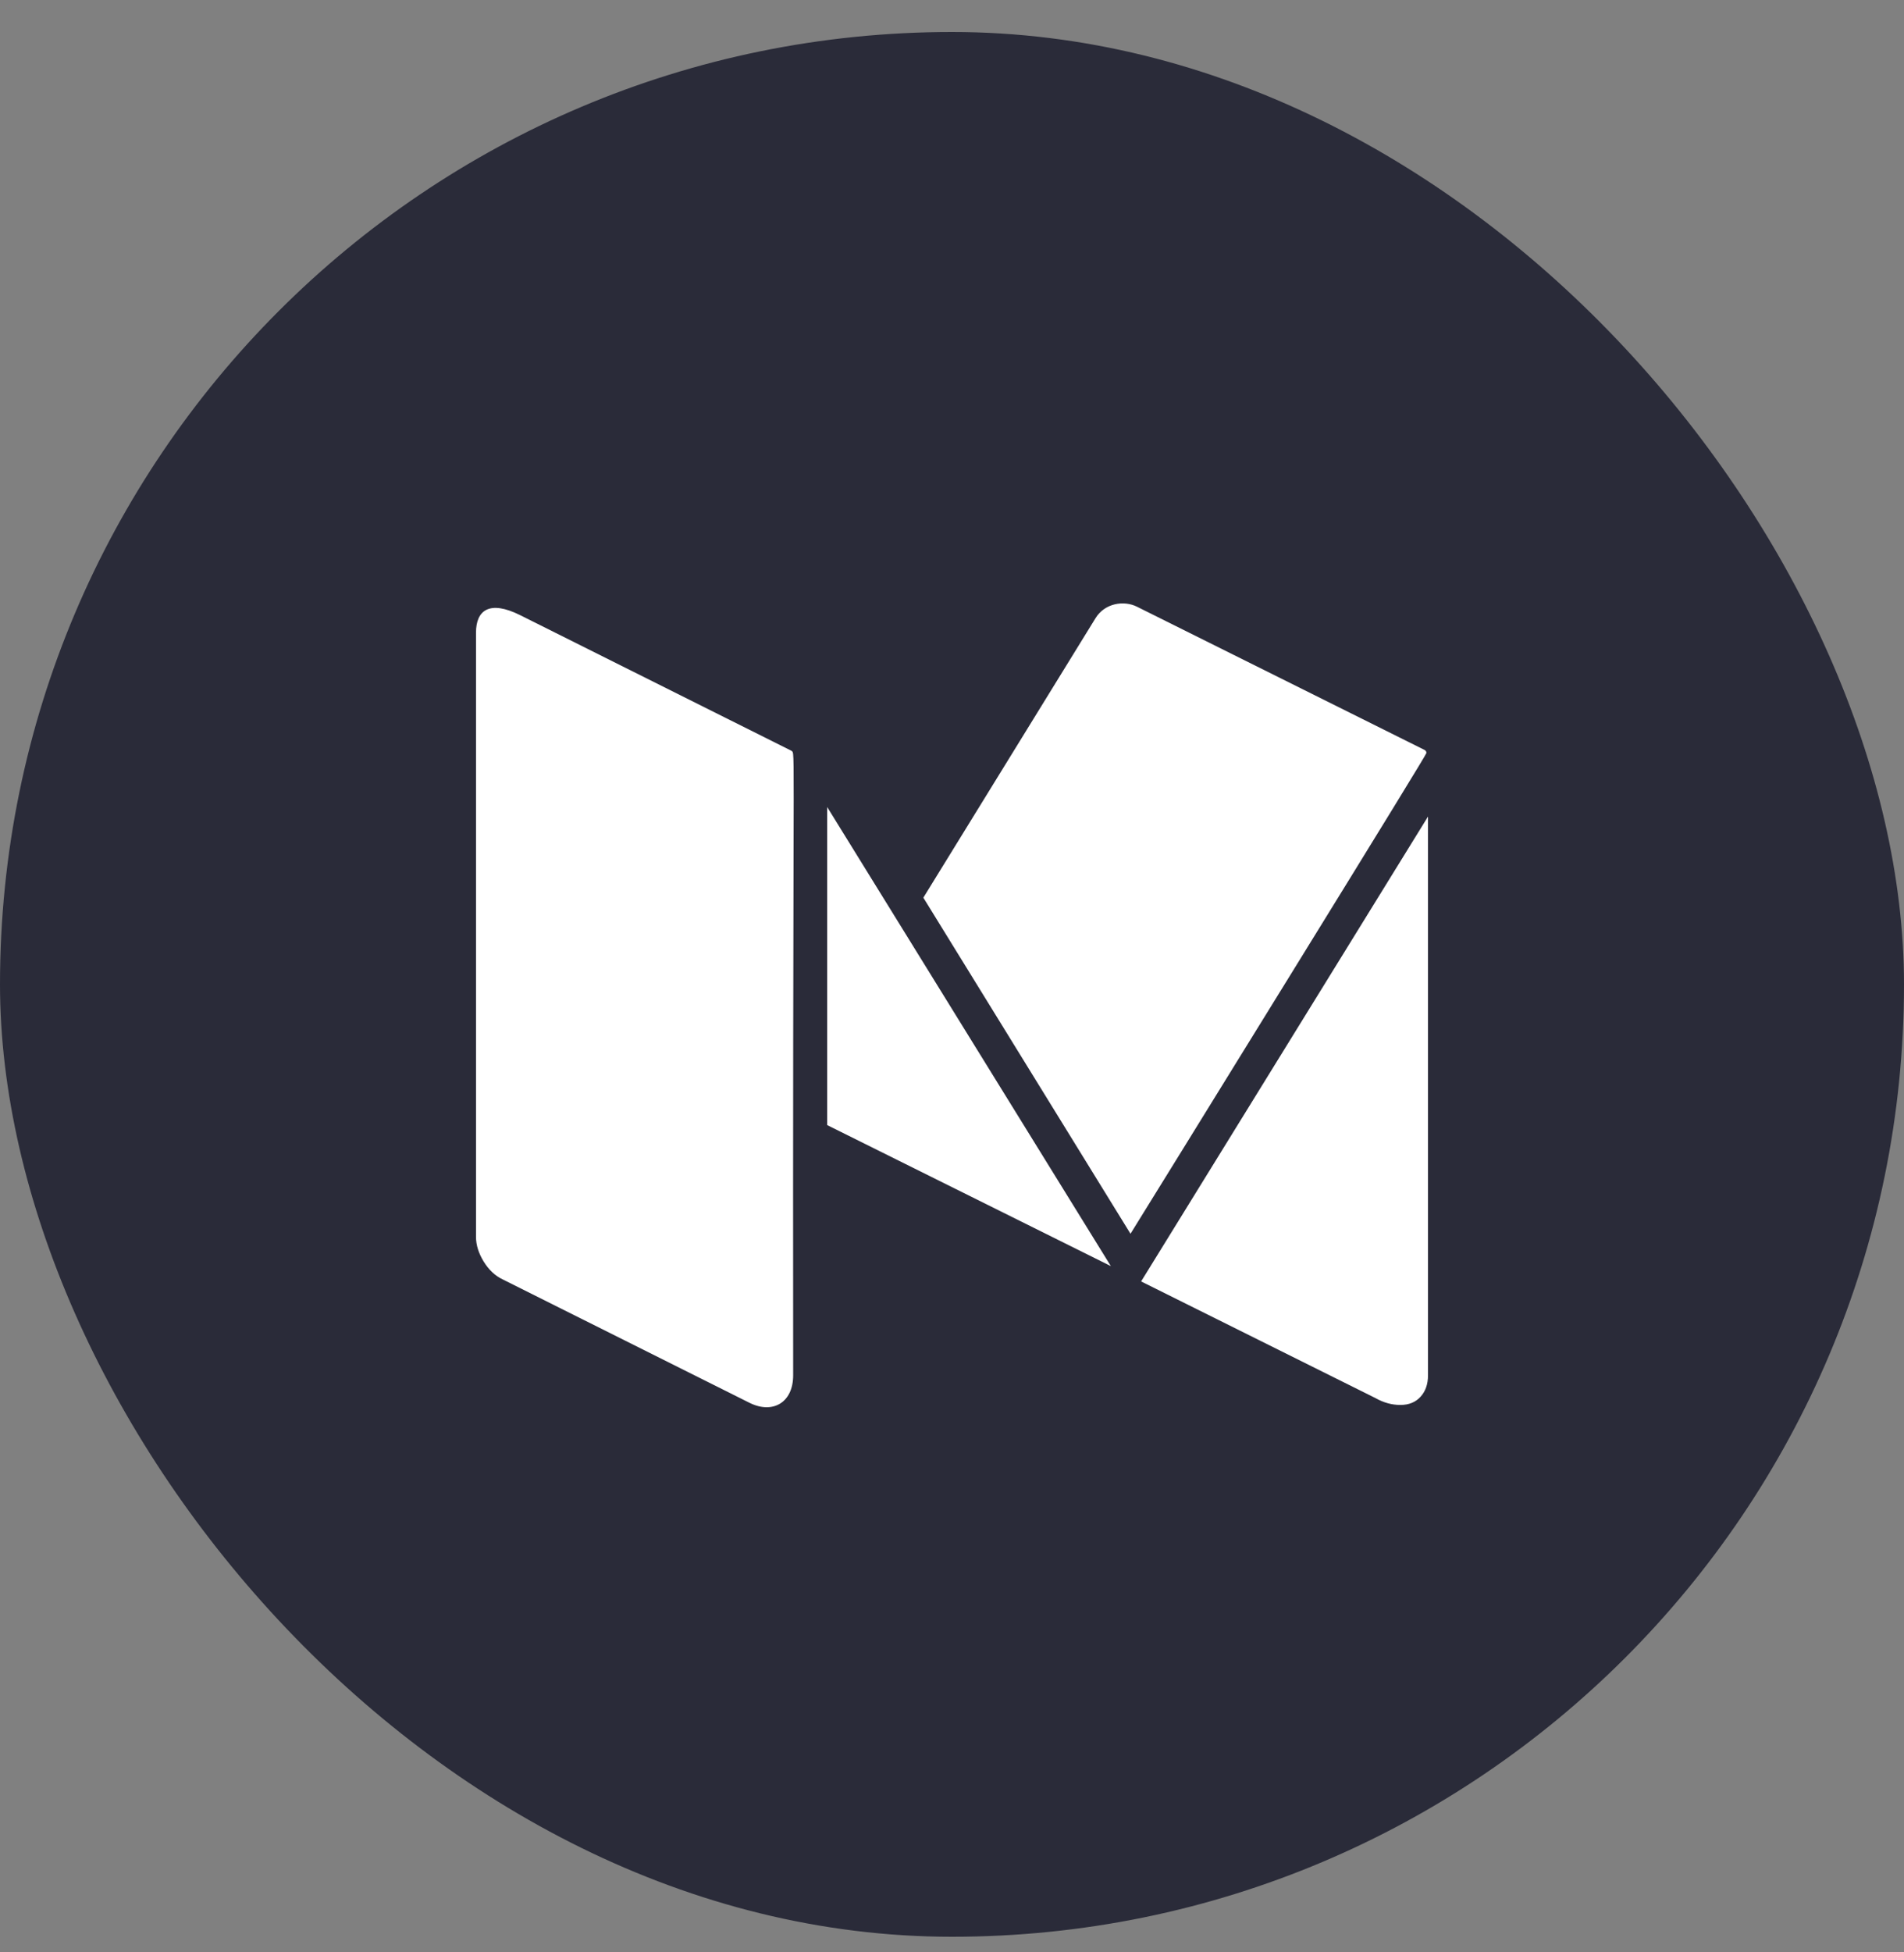
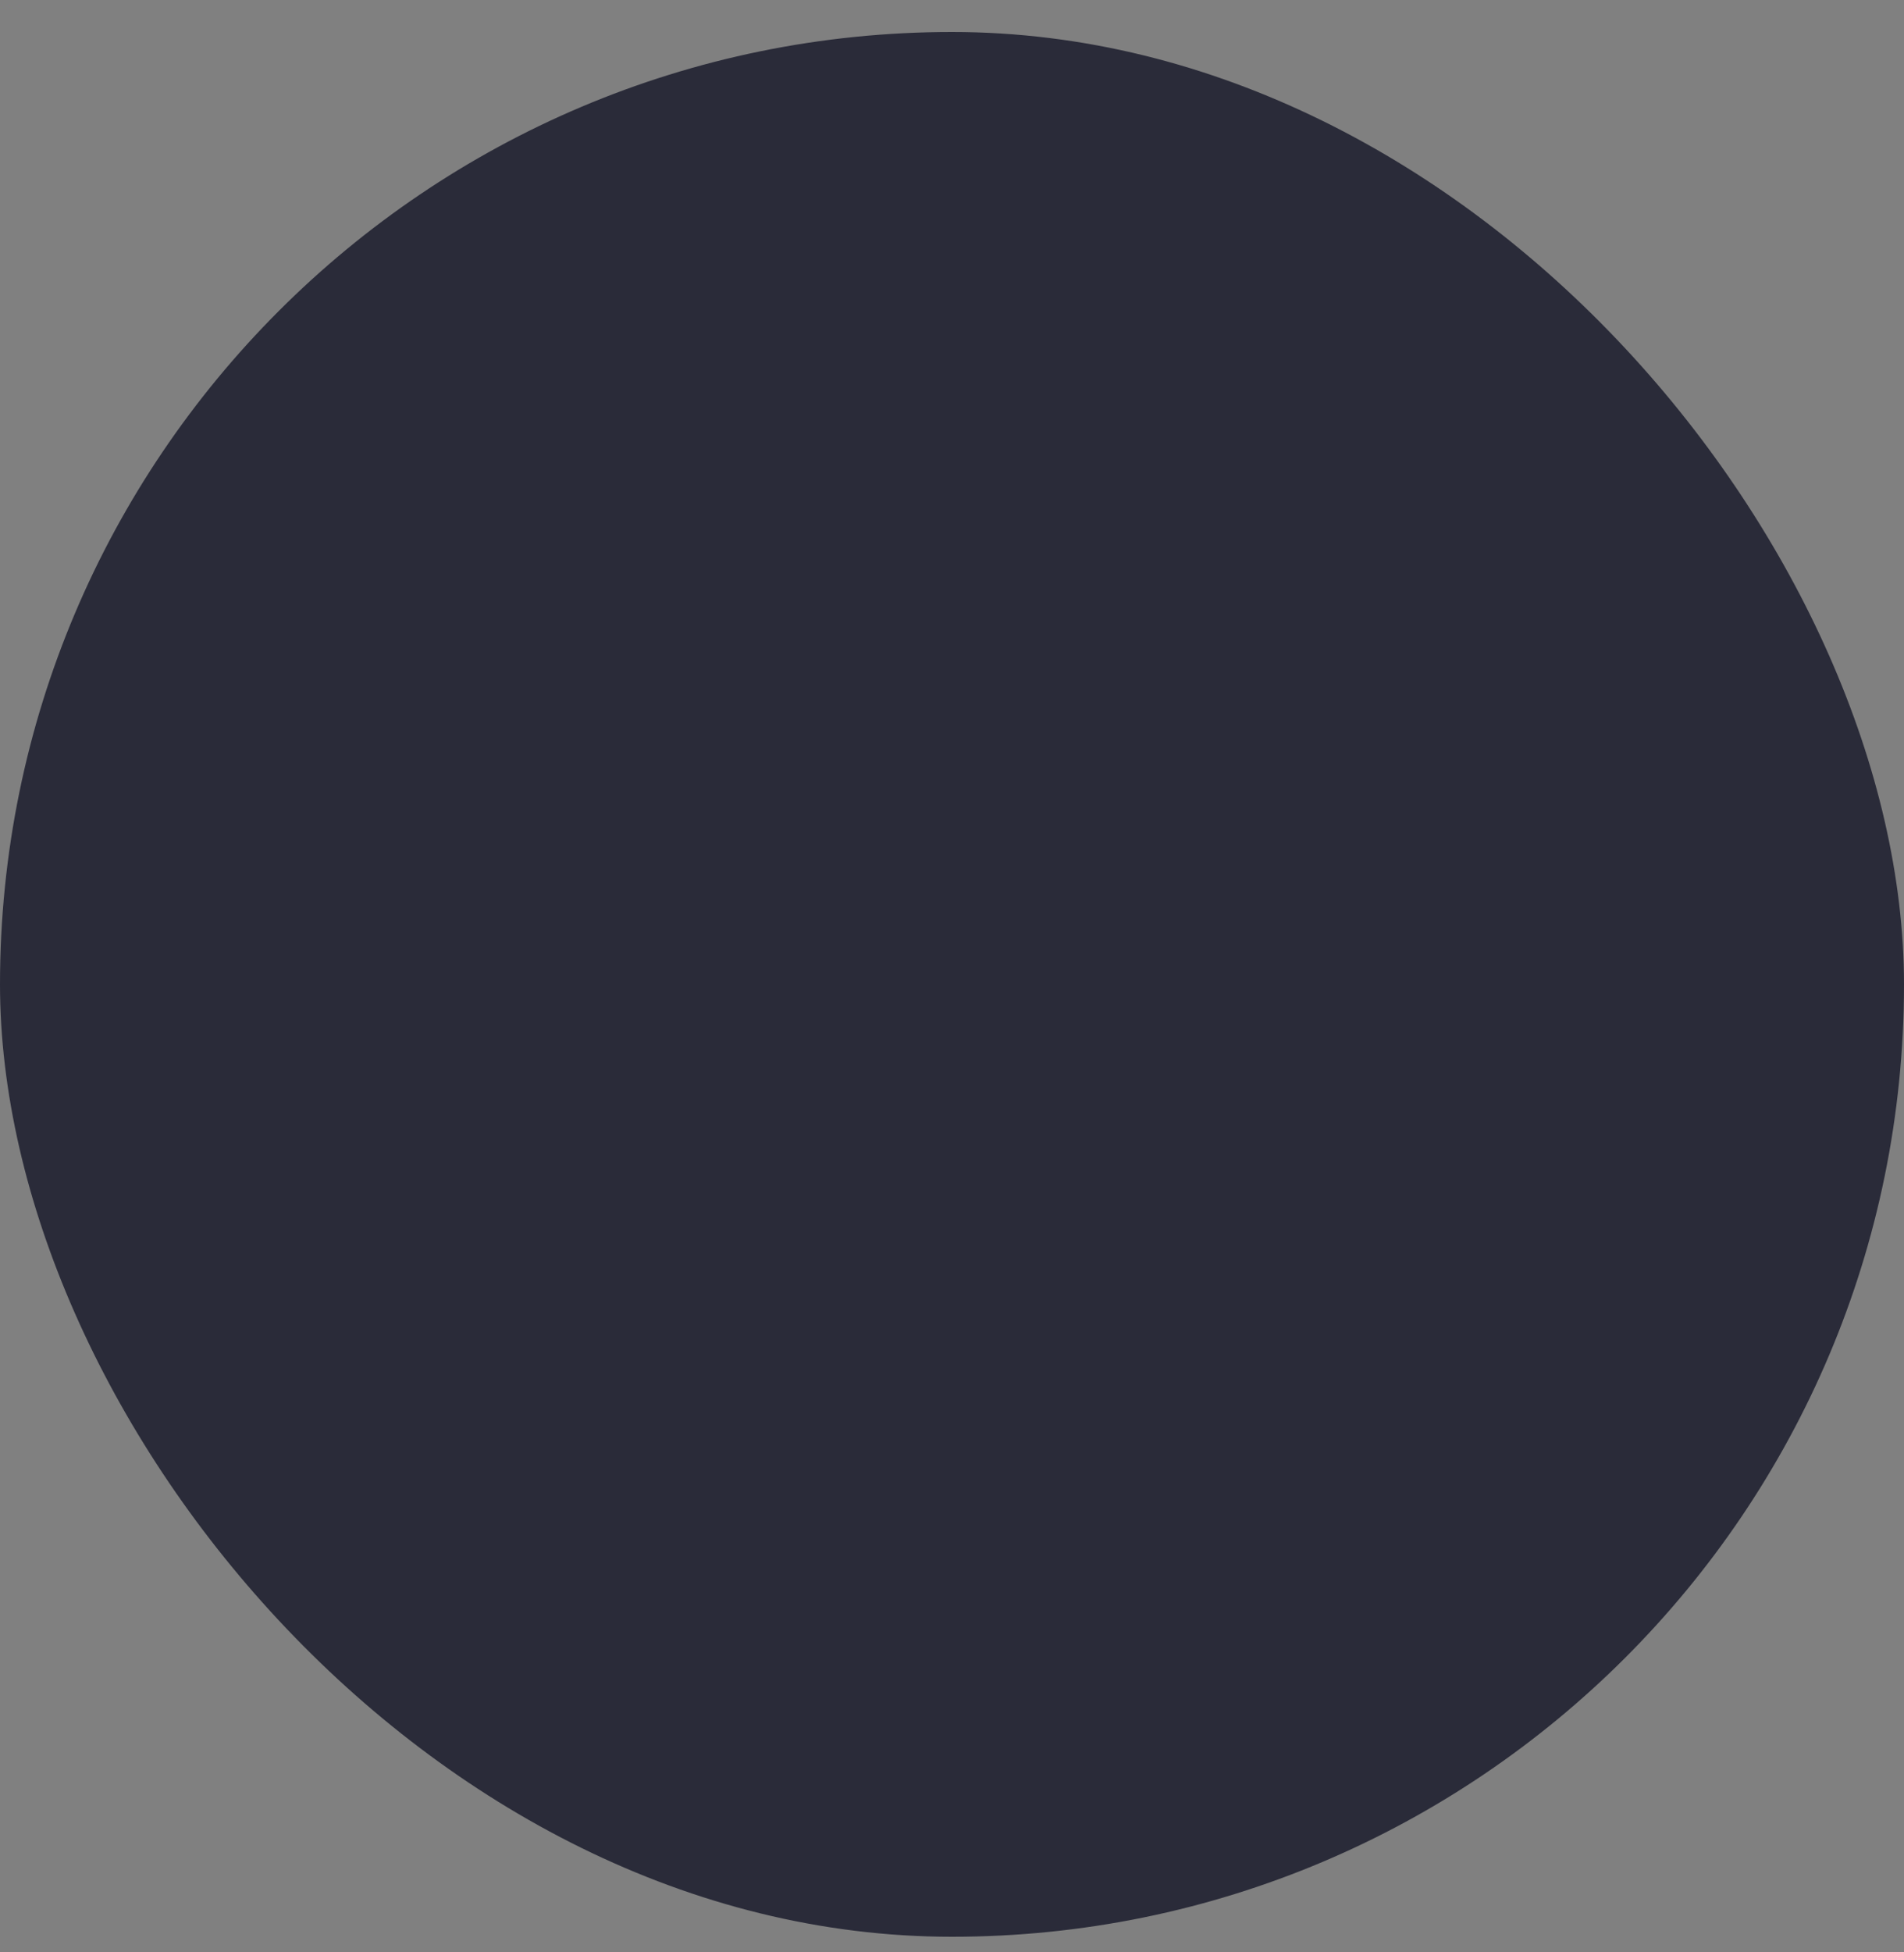
<svg xmlns="http://www.w3.org/2000/svg" width="40" height="41" viewBox="0 0 40 41" fill="none">
  <rect x="0" y="0" width="40" height="41" fill="#808080" stroke="none" />
  <rect y="0.672" width="40" height="40" rx="20" fill="#2A2B39" />
-   <path fill-rule="evenodd" clip-rule="evenodd" d="M27.104 20.482C29.012 17.392 29.967 15.835 29.967 15.813C29.967 15.783 29.952 15.76 29.922 15.746L23.884 12.74C23.613 12.605 23.21 12.662 23.013 12.985L19.398 18.851L23.75 25.909C24.078 25.382 25.196 23.572 27.104 20.482ZM15.748 29.46C16.229 29.699 16.663 29.46 16.663 28.881C16.658 23.04 16.667 19.812 16.671 18.025V18.025V18.025C16.677 15.879 16.677 15.807 16.642 15.779L16.639 15.776C16.636 15.774 16.633 15.772 16.63 15.768L10.927 12.918C10.284 12.598 10 12.813 10 13.286V25.975C10 26.146 10.055 26.319 10.162 26.494C10.27 26.668 10.402 26.792 10.558 26.866L15.748 29.46ZM23.337 26.588L17.378 16.948V23.627L23.337 26.588ZM30 17.148V28.881C30 29.067 29.948 29.217 29.843 29.332C29.739 29.447 29.598 29.504 29.419 29.504C29.241 29.504 29.066 29.456 28.895 29.359L23.973 26.91L30 17.148Z" fill="white" />
</svg>